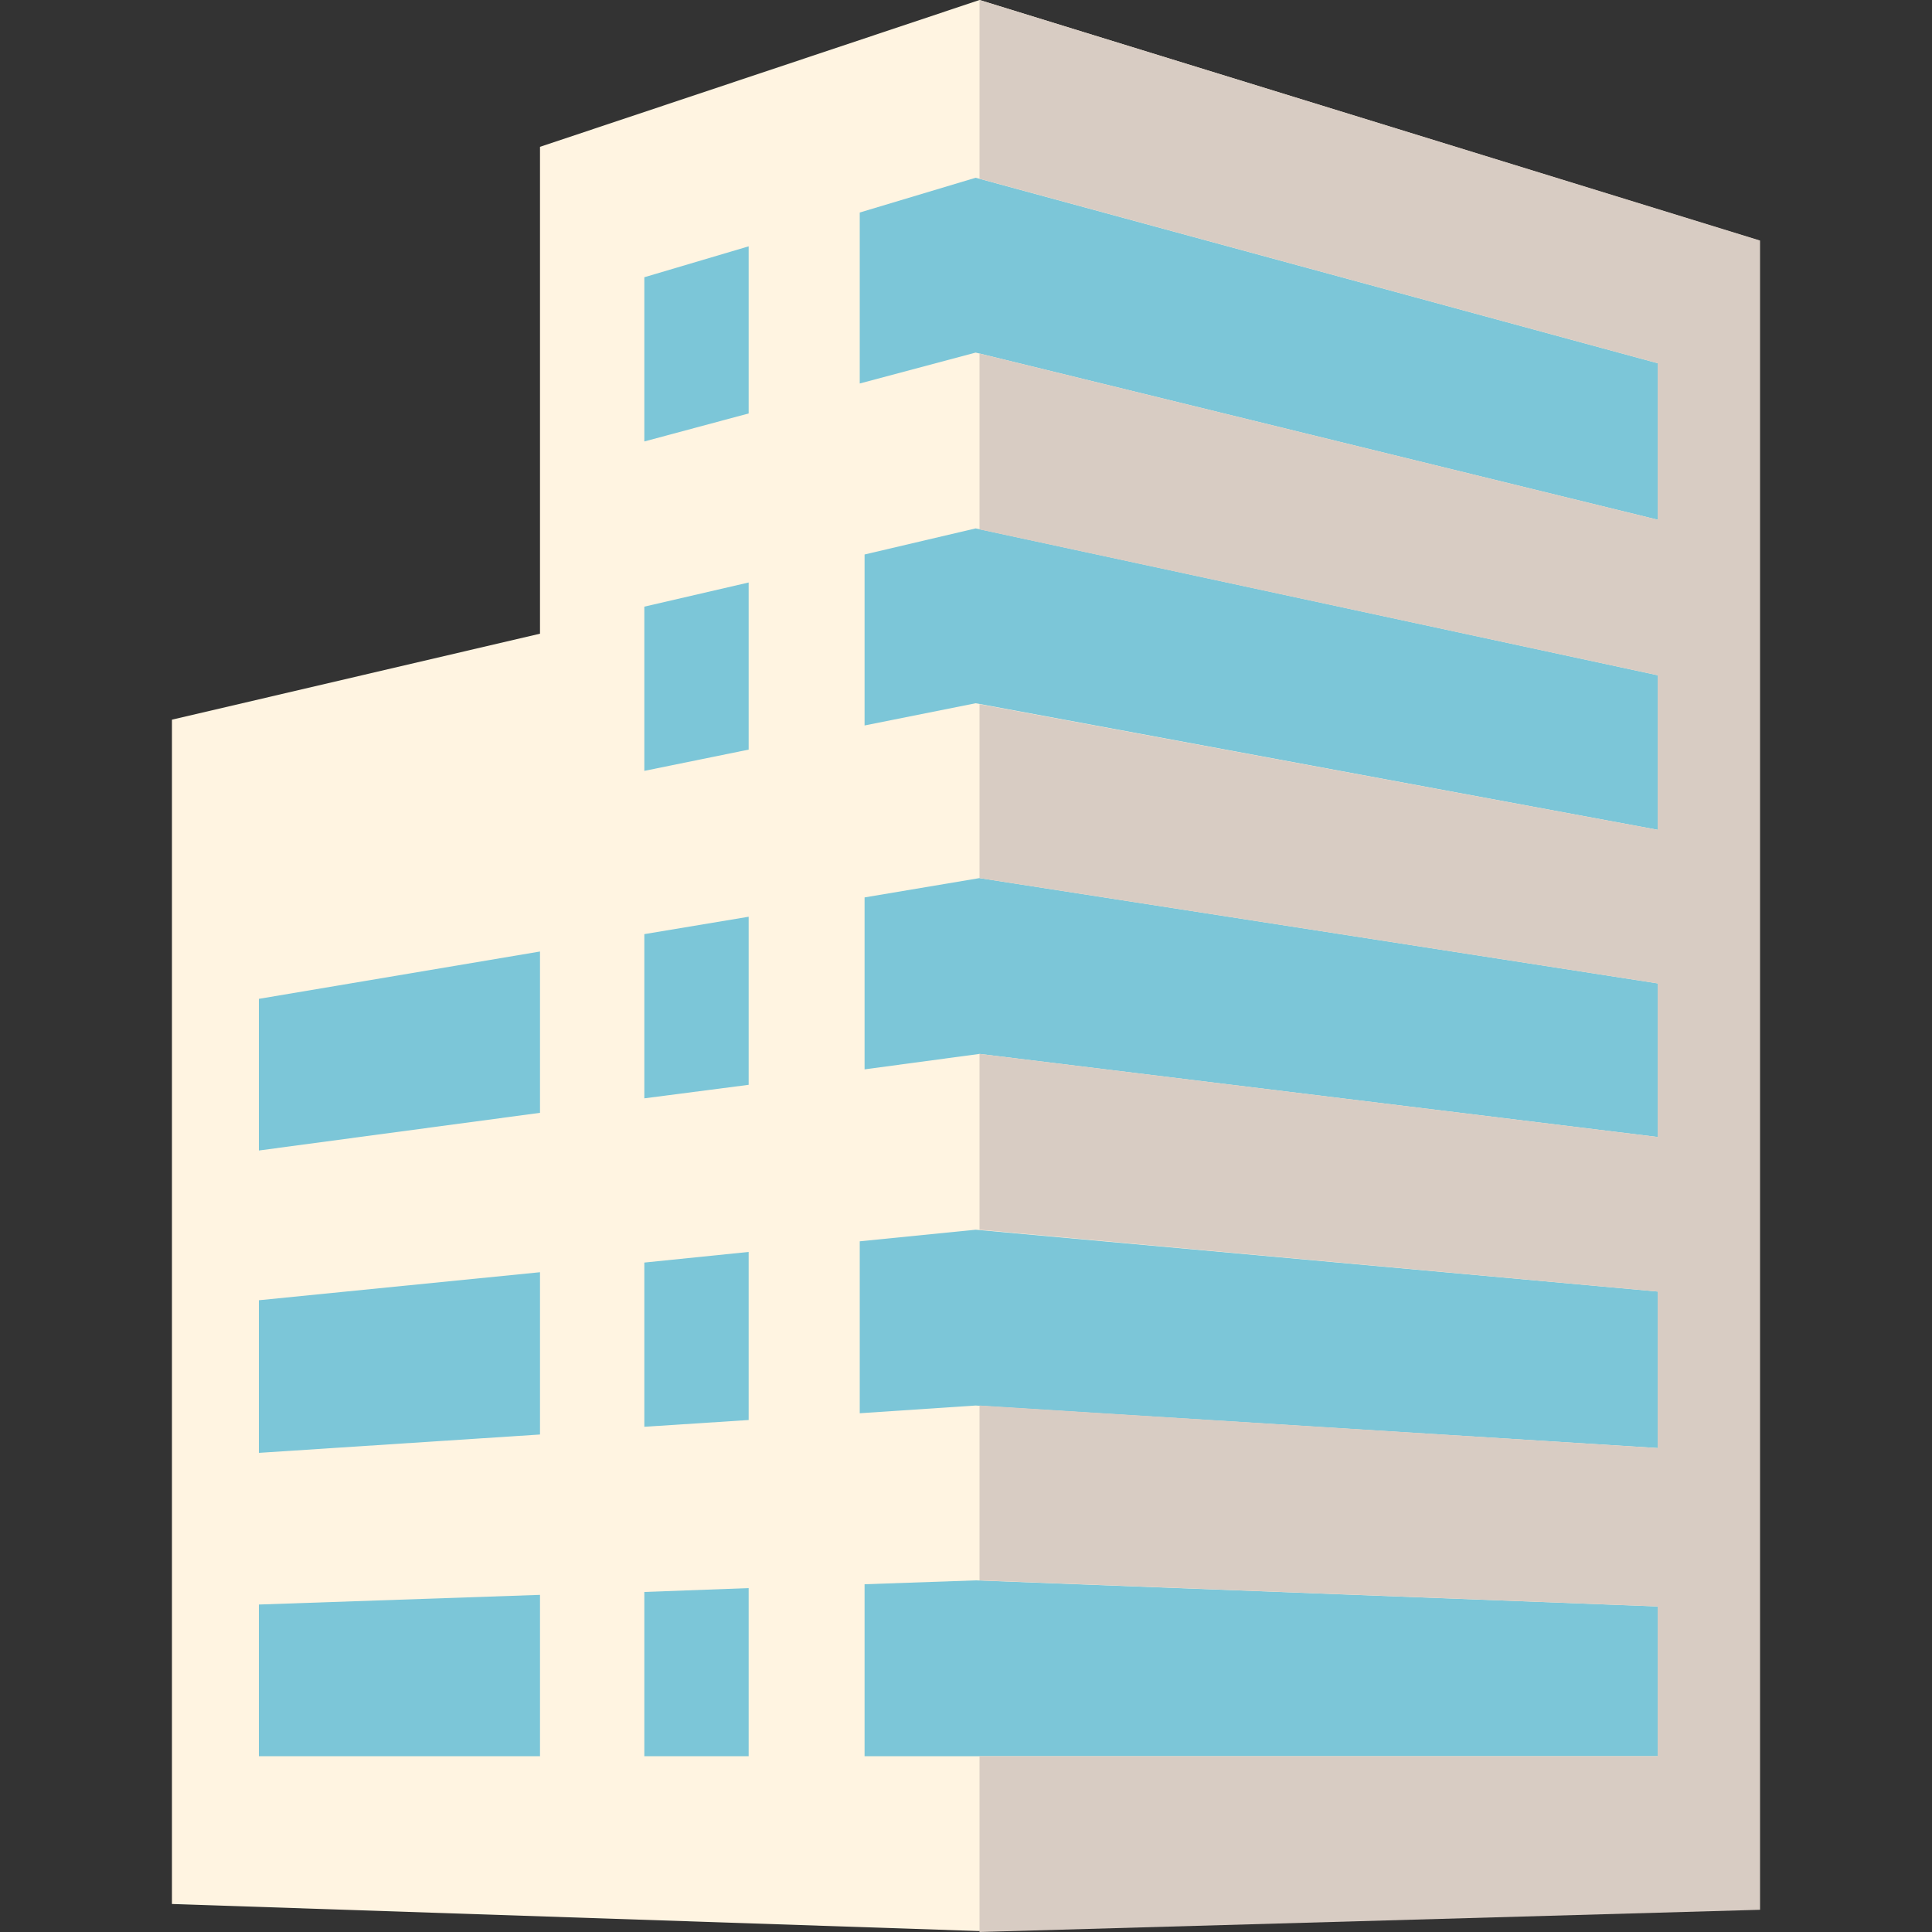
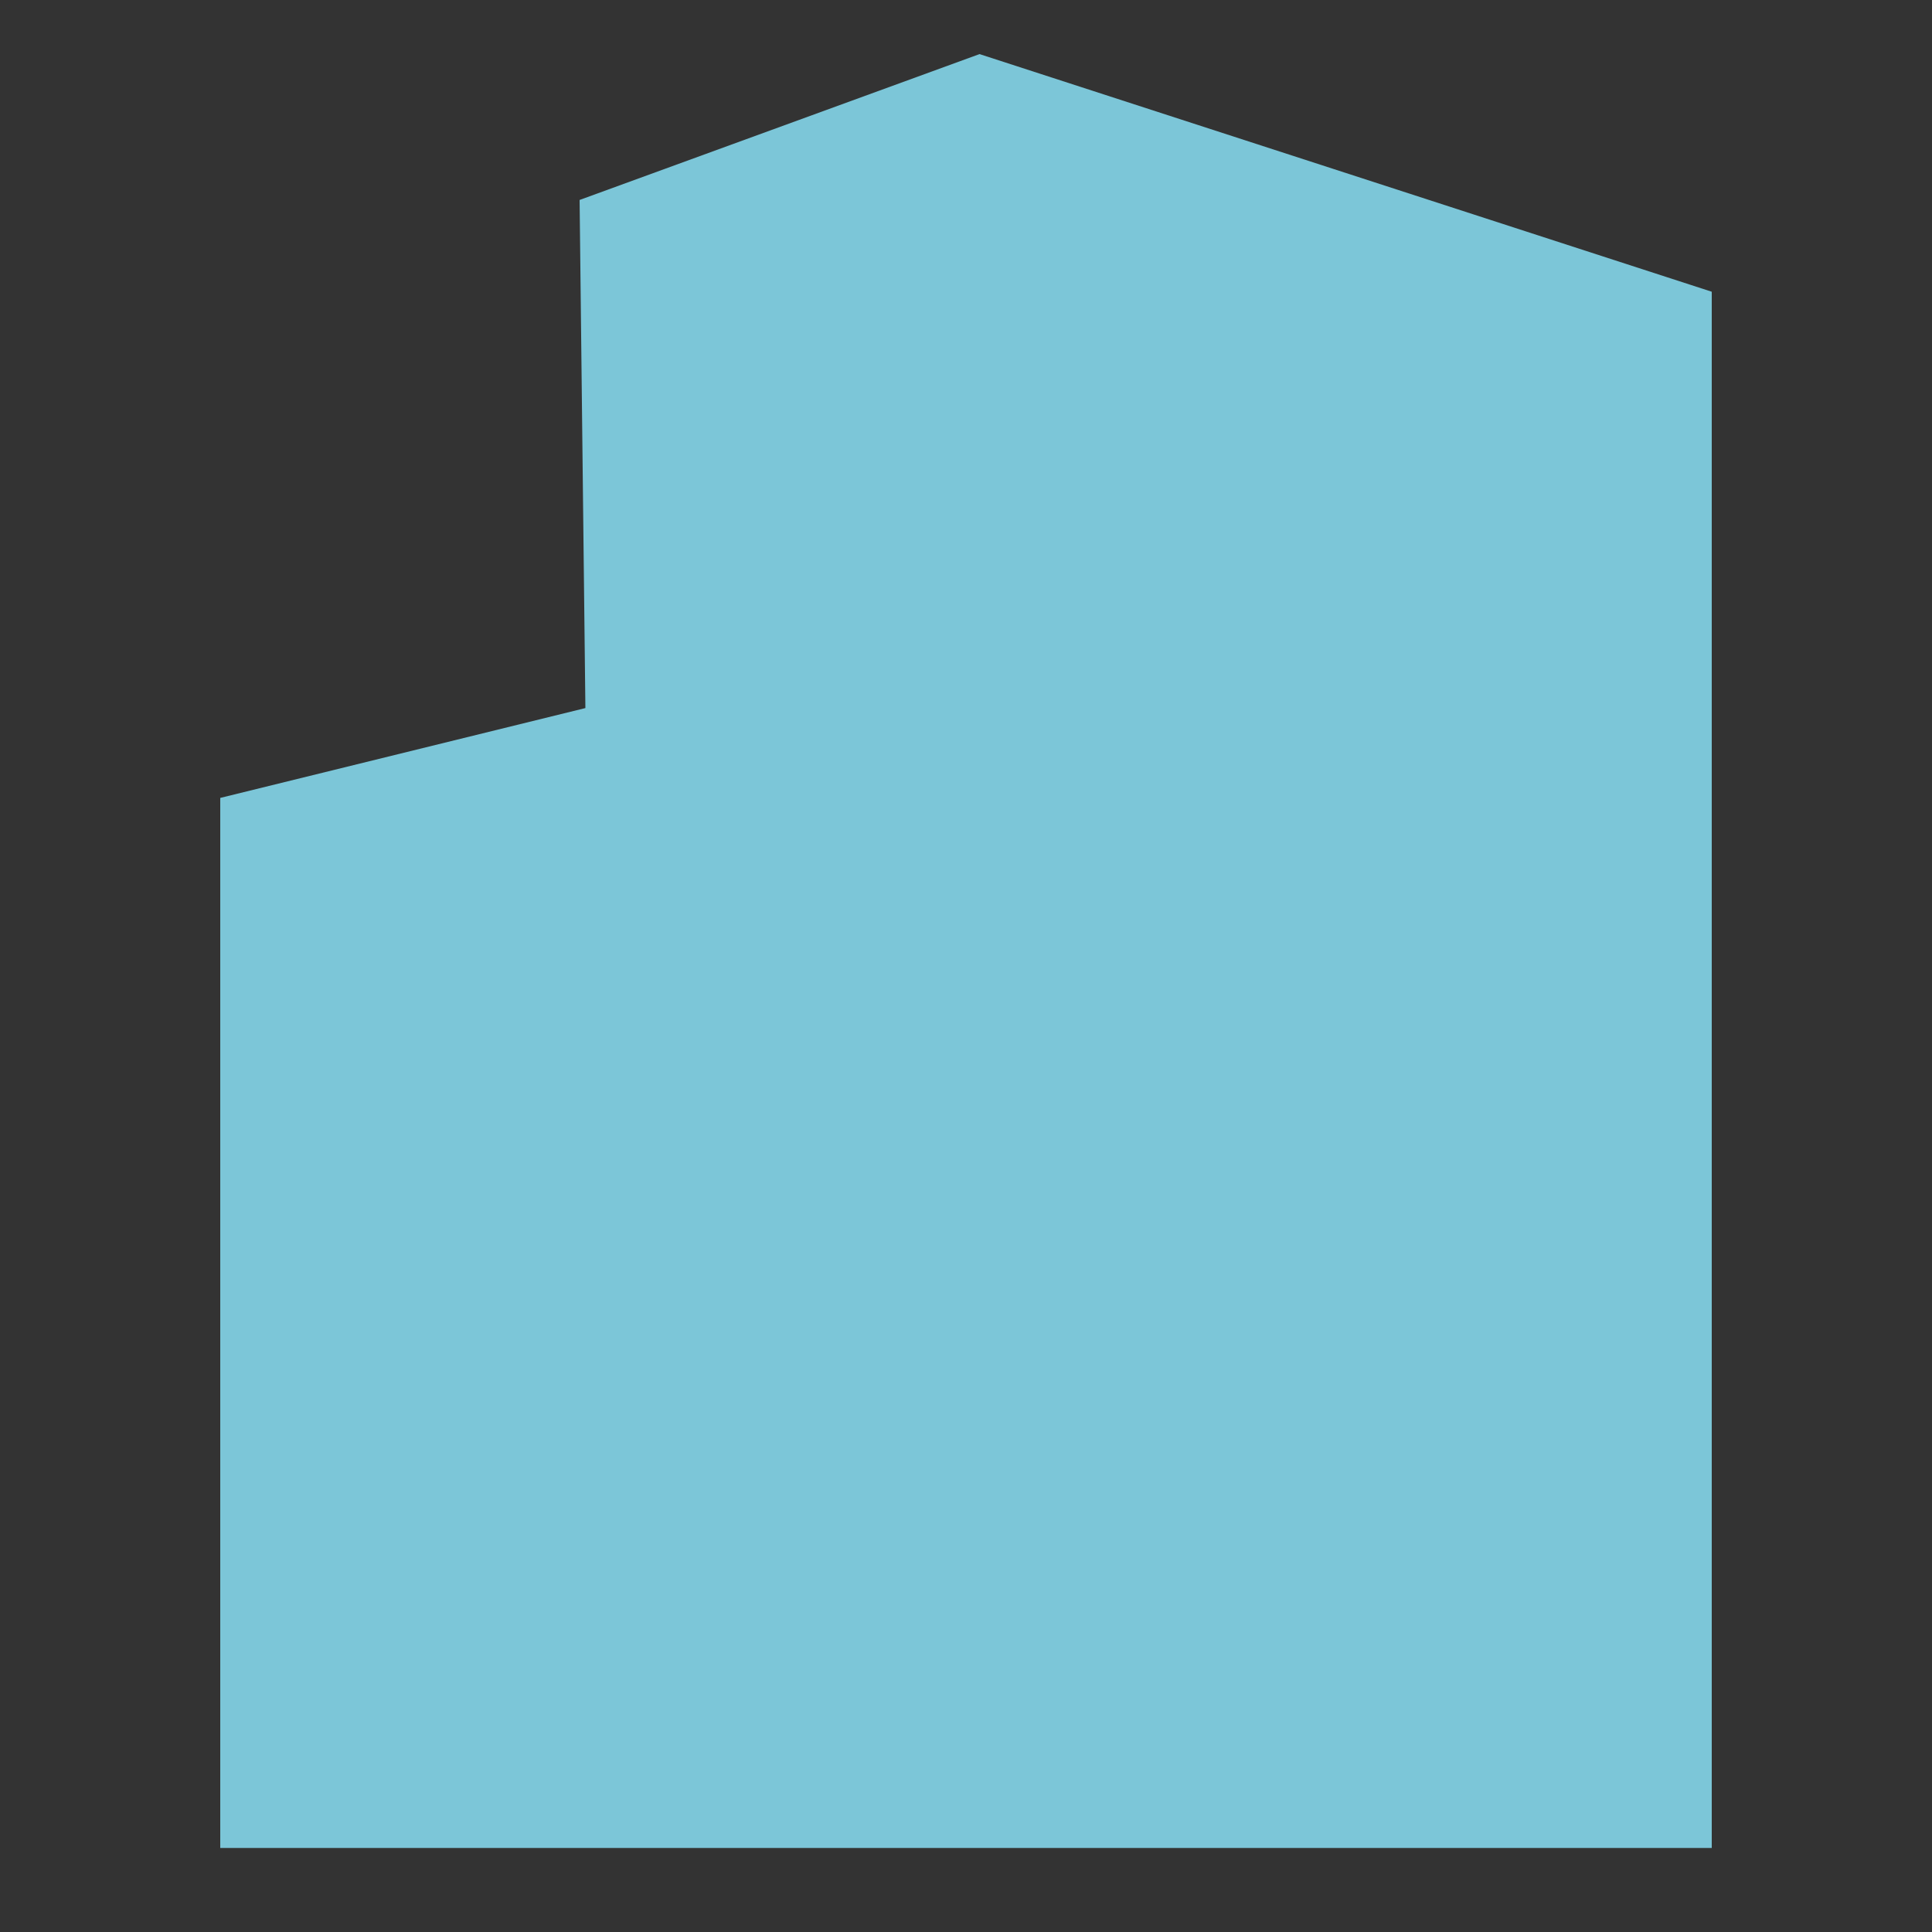
<svg xmlns="http://www.w3.org/2000/svg" version="1.1" id="レイヤー_1" x="0px" y="0px" viewBox="0 0 200 200" style="enable-background:new 0 0 200 200;" xml:space="preserve">
  <rect x="0" y="0" width="200" height="200" fill="#333333" stroke="none" />
  <style type="text/css">
	.st0{fill:#7CC6D8;}
	.st1{fill:#FFF4E1;}
	.st2{fill:#D8CCC3;}
</style>
  <g>
    <polygon class="st0" points="60,20.7 101.4,5.6 177.2,30.2 177.2,191.3 22.8,191.3 22.8,82.6 60.6,73.3  " />
-     <path class="st1" d="M101.4,0L55.9,15.2v50.4l-38.1,8.9v122.6l83.5,2.8v0l80.8-2.3V24.9L101.4,0z M55.9,181.8H26.8v-15.7l29.1-1   V181.8z M55.9,148.5l-29.1,1.9v-15.8l29.1-2.9V148.5z M55.9,115.2l-29.1,3.9v-15.7l29.1-4.9V115.2z M77.5,181.8H66.7v-17l10.8-0.4   V181.8z M77.5,147l-10.8,0.7v-17l10.8-1.1V147z M77.5,112.3l-10.8,1.4v-17l10.8-1.8V112.3z M77.5,77.6l-10.8,2.2v-17l10.8-2.5V77.6   z M77.5,42.8l-10.8,2.9v-17l10.8-3.2V42.8z M171.6,181.8h-70.6l-11.5,0V164l11.5-0.4l70.6,2.7V181.8z M171.6,149.9l-70.6-4.4   l-12,0.8v-17.8l12-1.2l70.6,6.4V149.9z M171.6,117.7l-70.2-8.6l-11.9,1.6V92.9l11.9-2l70.2,10.9V117.7z M171.6,85.9l-70.6-13.1   l-11.5,2.3V57.4l11.5-2.7l70.6,15.2V85.9z M171.6,53.8l-70.6-17.3l-12,3.2V22l12-3.6l70.6,19.2V53.8z" />
-     <polygon class="st2" points="171.6,37.6 171.6,53.8 101.4,36.6 101.4,54.8 171.6,69.9 171.6,85.9 101.4,72.9 101.4,90.9    171.6,101.8 171.6,117.7 101.4,109.1 101.4,127.3 171.6,133.7 171.6,149.9 101.4,145.5 101.4,163.6 171.6,166.3 171.6,181.8    101.4,181.8 101.4,200 101.4,200 182.2,197.7 182.2,24.9 101.4,0 101.4,18.5  " />
  </g>
</svg>